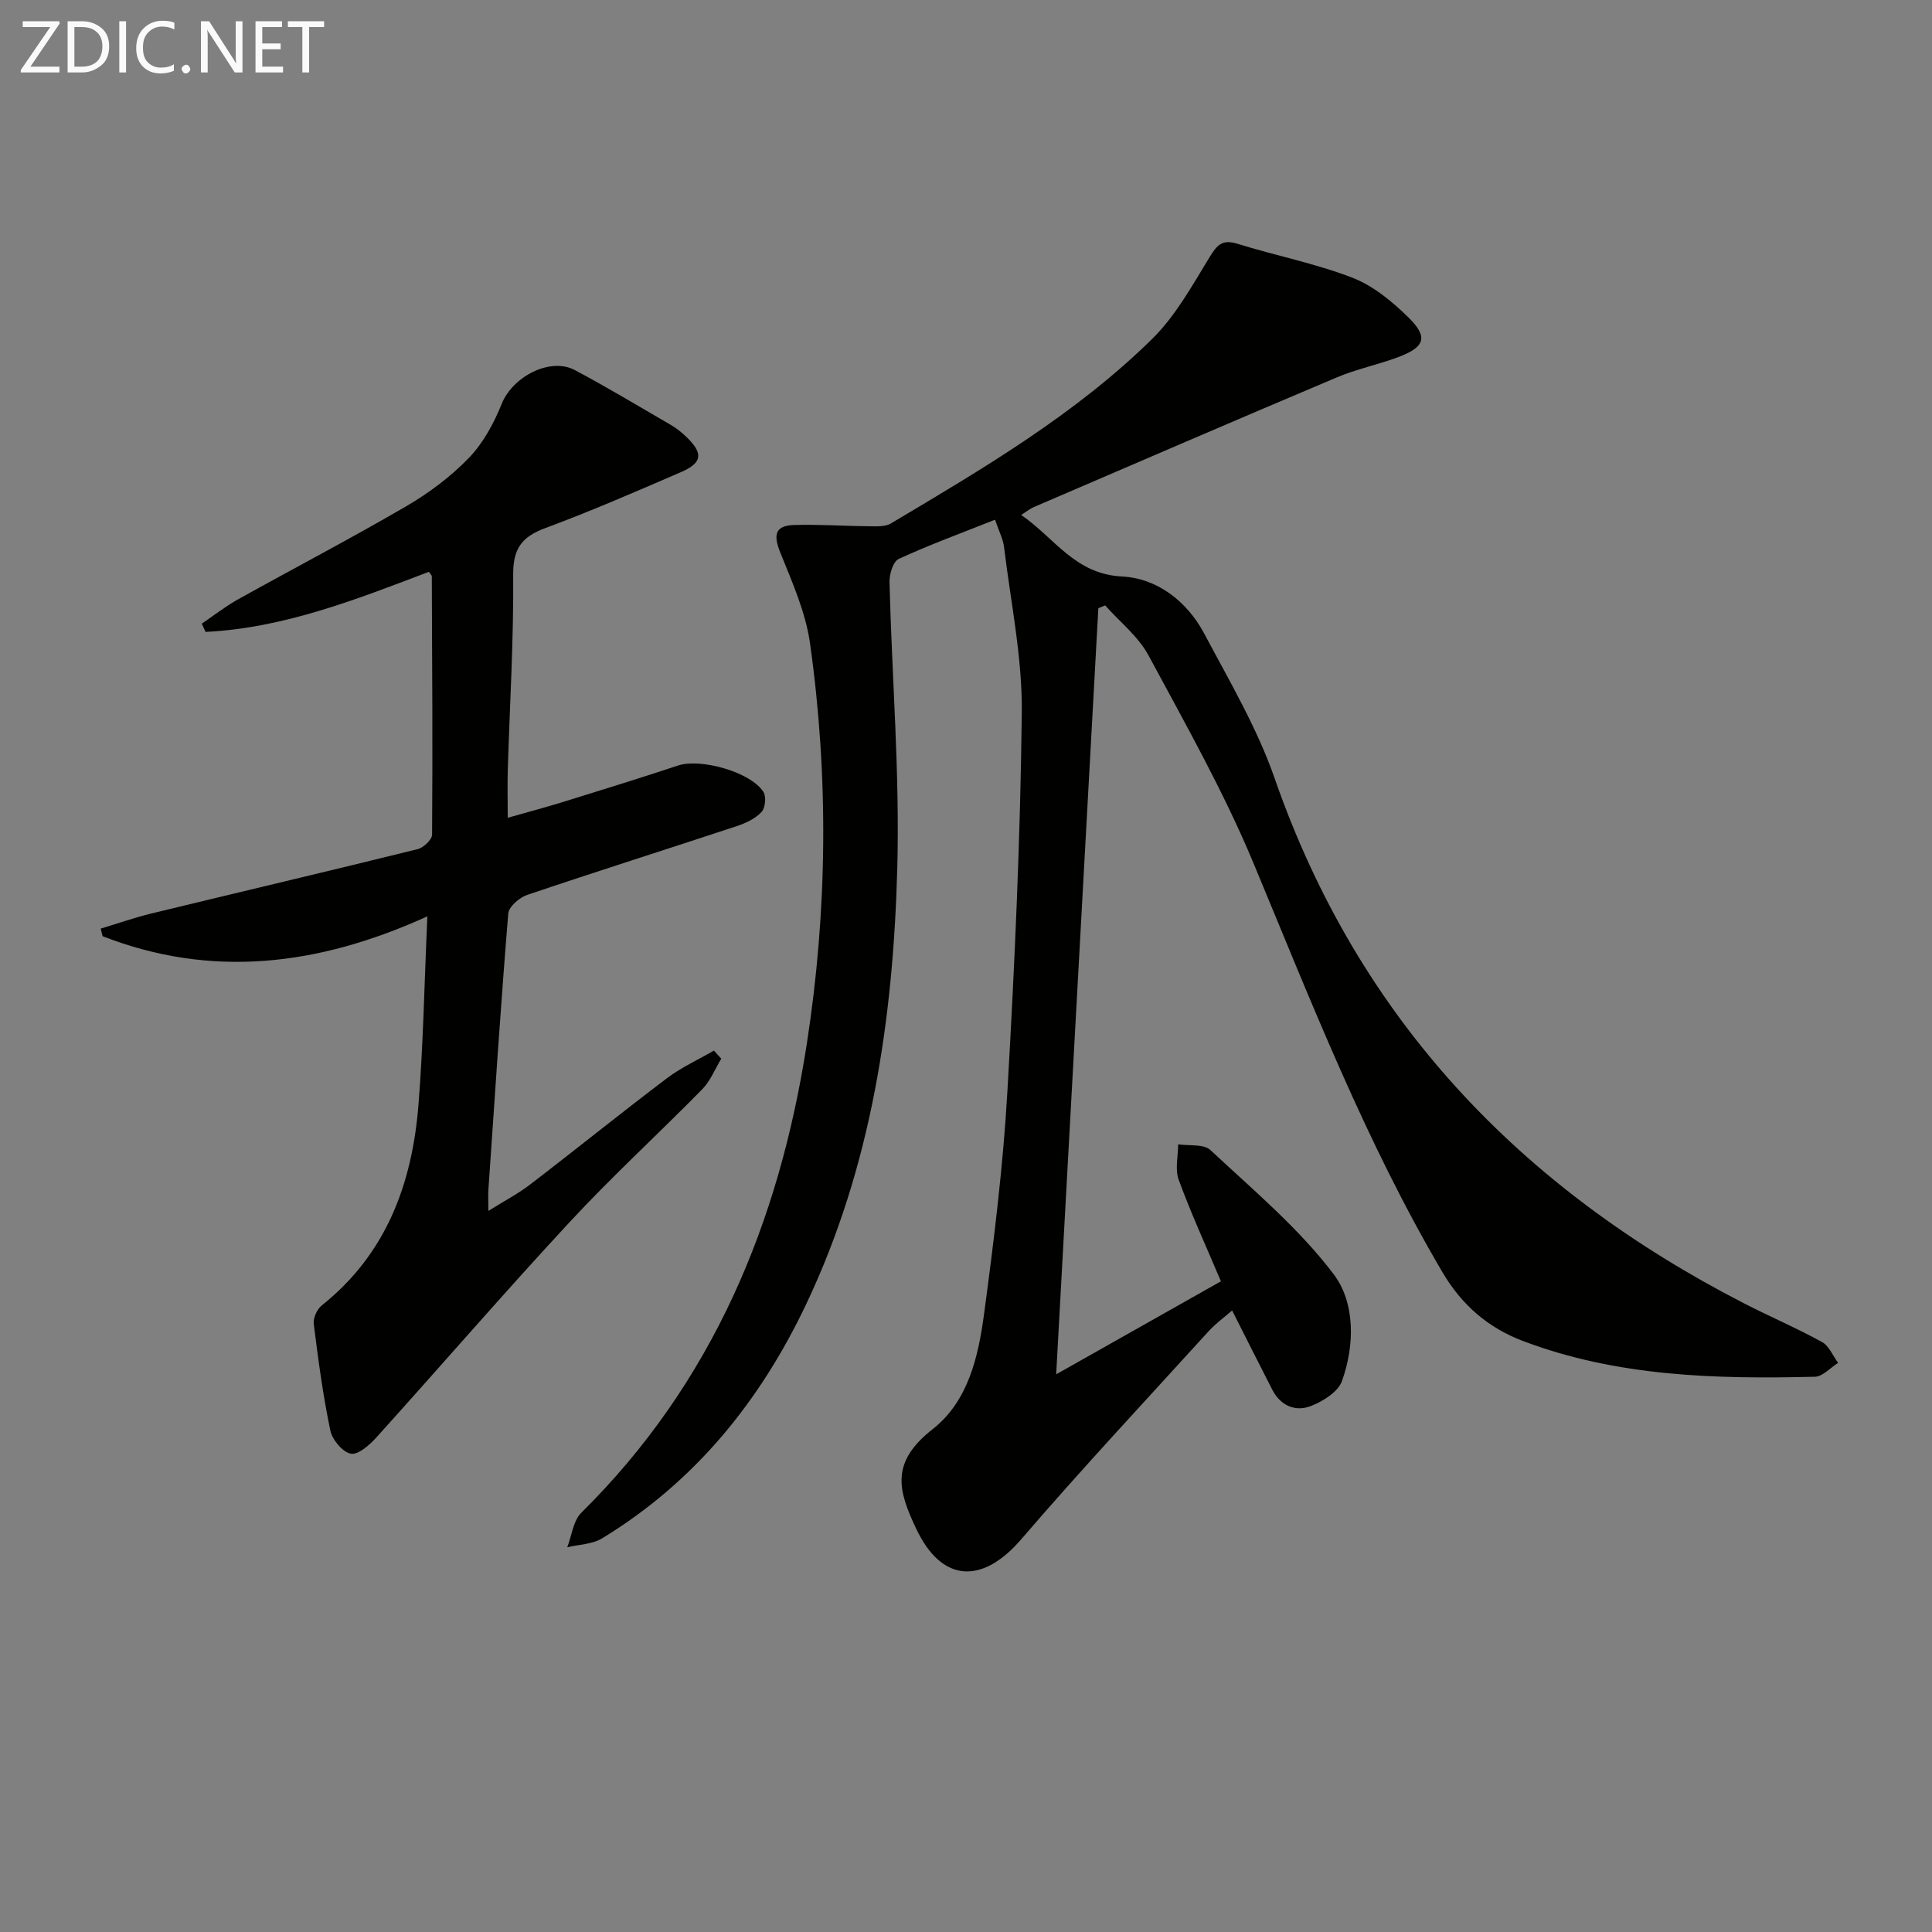
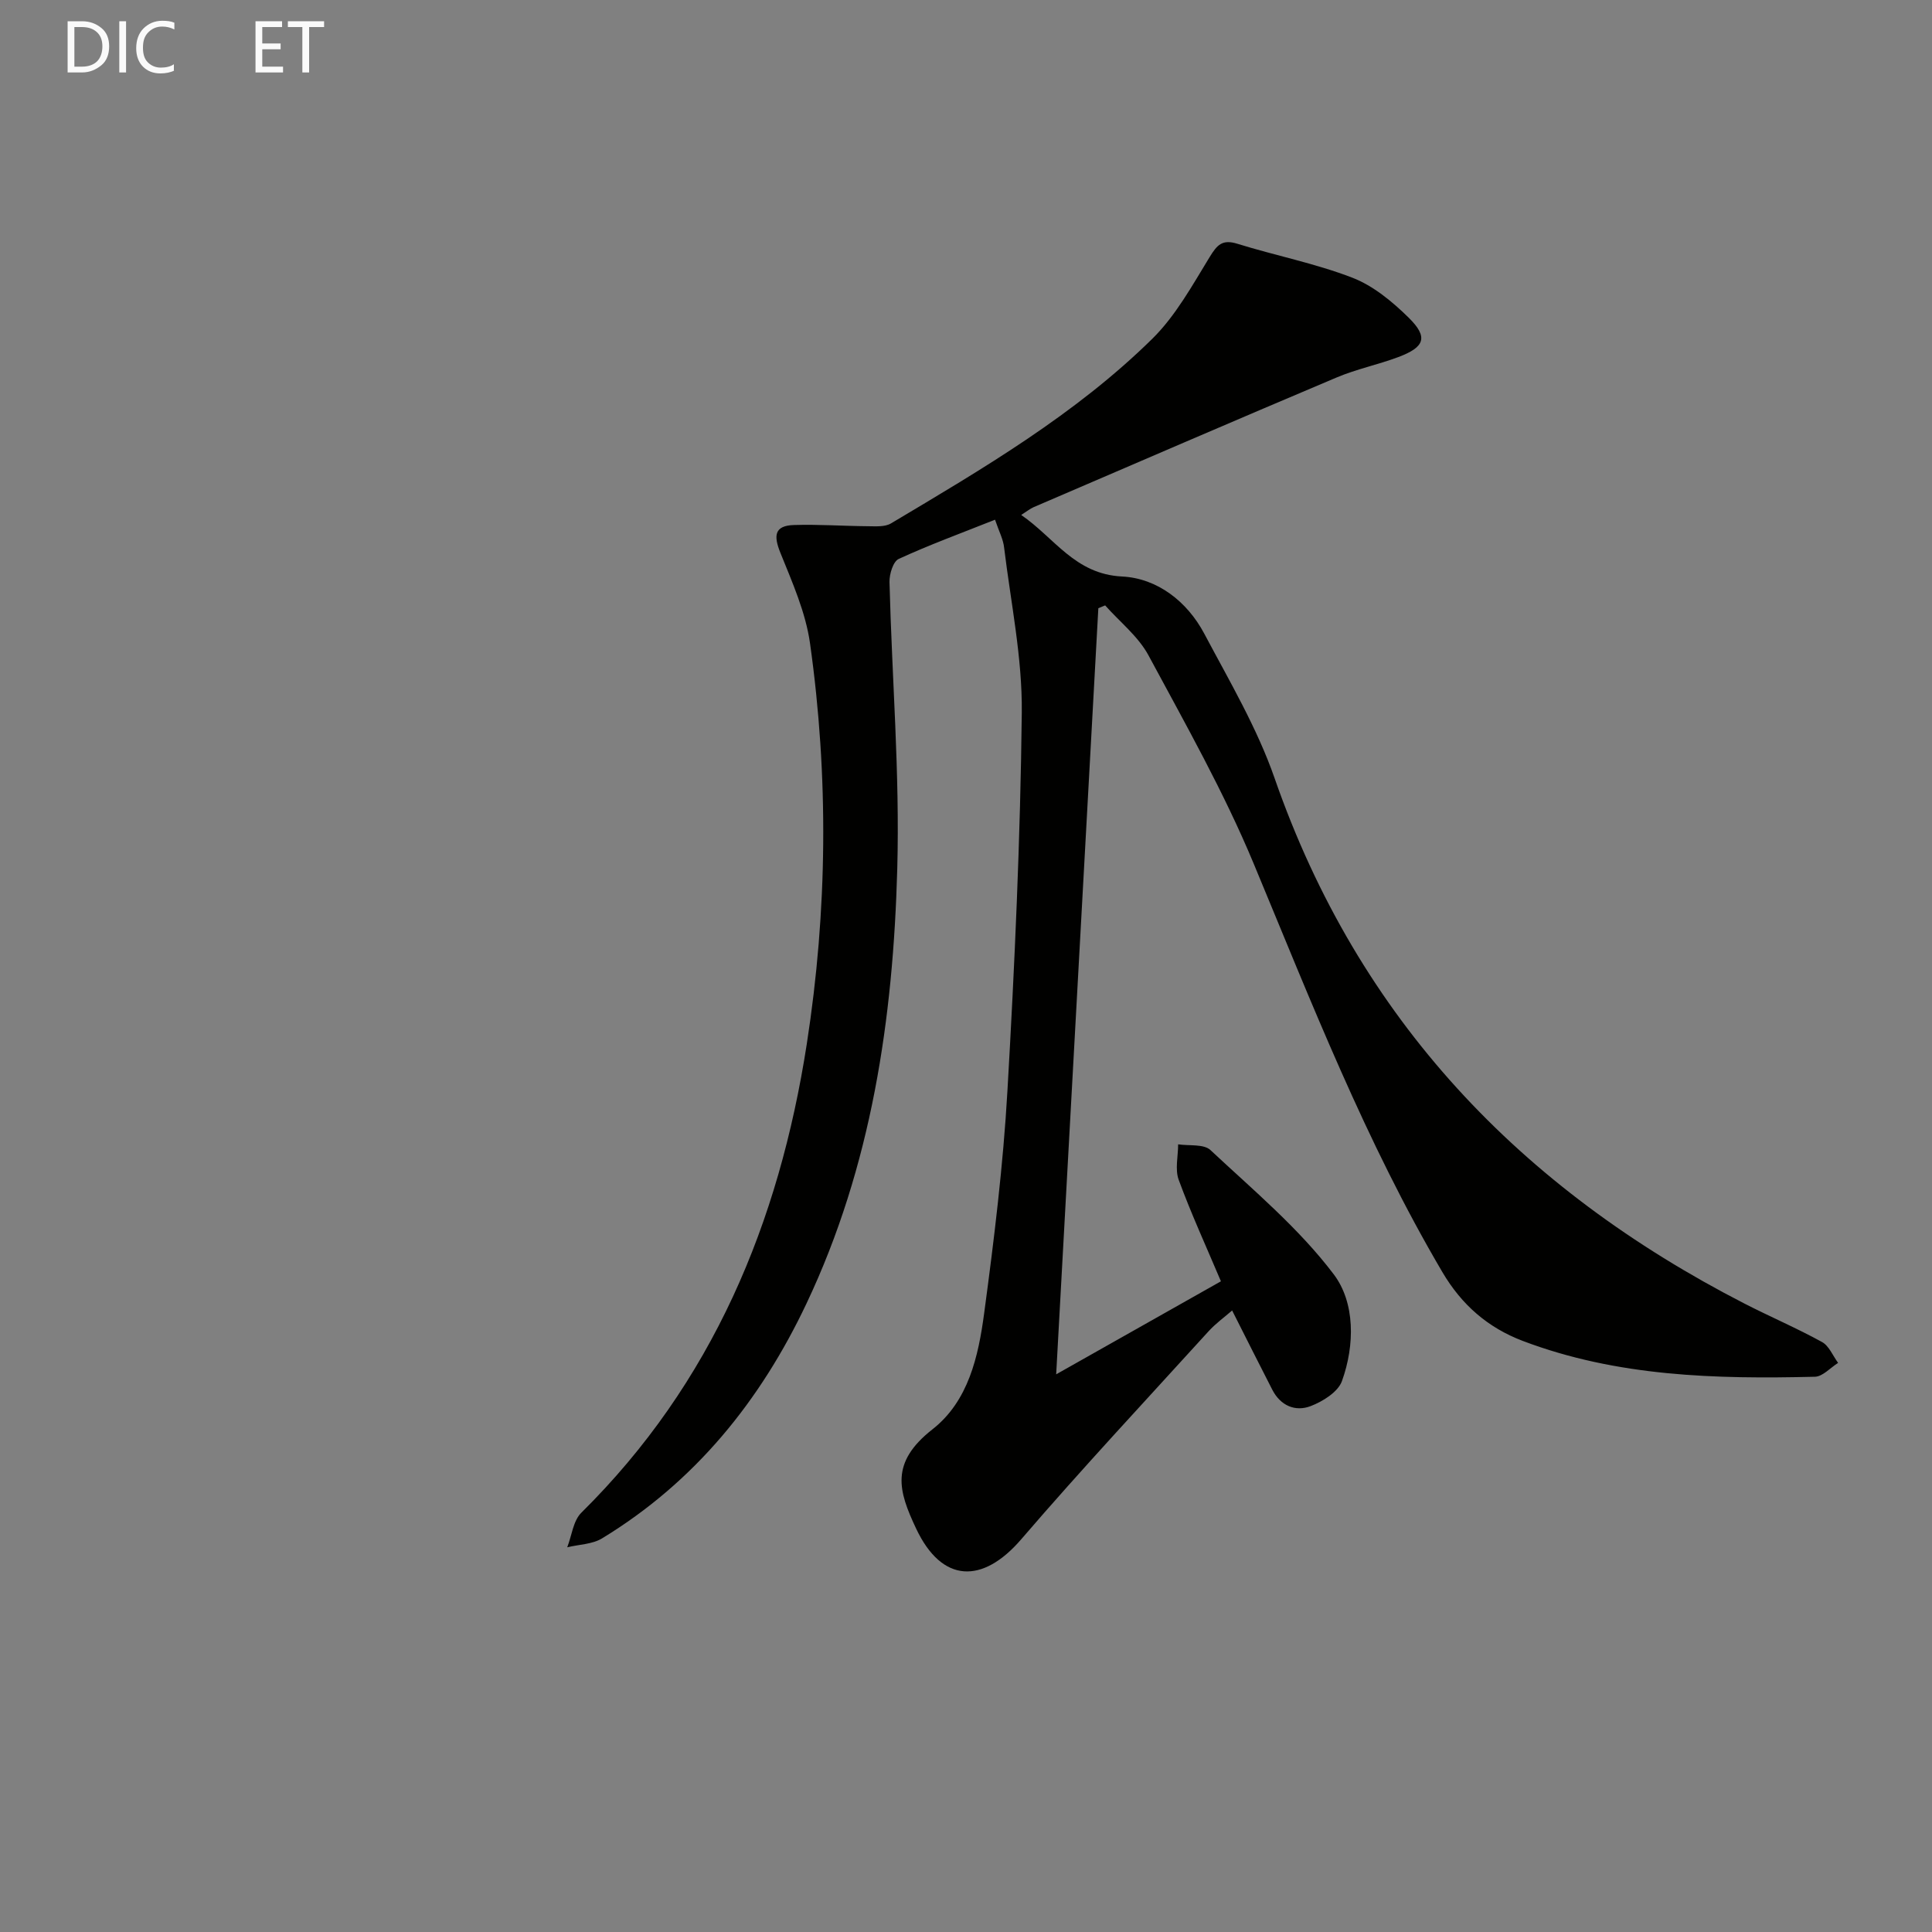
<svg xmlns="http://www.w3.org/2000/svg" enable-background="new 0 0 400 400" viewBox="0 0 400 400">
  <rect x="0" y="0" width="400" height="400" fill="#808080" stroke="none" />
  <path d="m206.01 107.6c-7.08 2.82-13.63 5.21-19.94 8.12-1.16.53-1.95 3.16-1.91 4.79.5 19.78 2.15 39.59 1.61 59.33-.84 31.02-5.3 61.55-18.8 90.05-9.55 20.17-23.09 36.92-42.33 48.62-2.03 1.23-4.79 1.25-7.2 1.84.94-2.42 1.23-5.49 2.92-7.16 27.14-26.83 40.93-59.98 46.68-97.07 4.28-27.61 4.55-55.28.67-82.9-.9-6.43-3.68-12.66-6.14-18.77-1.42-3.52-1.28-5.62 2.8-5.75 5.1-.16 10.22.21 15.34.25 1.6.01 3.49.17 4.75-.58 19.03-11.33 38.19-22.57 54.09-38.21 4.85-4.77 8.29-11.06 11.9-16.95 1.55-2.53 2.62-3.71 5.74-2.74 7.91 2.46 16.12 4.06 23.81 7.03 4.32 1.67 8.27 4.95 11.64 8.26 4.1 4.04 3.38 6.1-2.14 8.17-4.19 1.57-8.64 2.48-12.76 4.22-20.96 8.85-41.84 17.87-62.73 26.85-.74.32-1.39.86-2.58 1.62 6.92 4.74 11.1 12.26 20.89 12.74 7.26.36 13.46 5.14 17.01 11.83 5.21 9.82 10.96 19.55 14.58 29.98 17.36 49.87 50.93 84.93 97.26 108.72 5.32 2.73 10.83 5.08 16.06 7.96 1.46.8 2.24 2.85 3.33 4.32-1.6 1-3.18 2.83-4.8 2.87-20.51.5-40.93-.01-60.47-7.41-7.22-2.74-12.66-7.45-16.67-14.27-15.84-26.91-27.12-55.86-39.06-84.56-6.17-14.83-14.14-28.93-21.77-43.1-2.11-3.93-5.94-6.93-8.98-10.36-.47.19-.94.39-1.41.58-2.89 52.49-5.77 104.98-8.73 158.62 11.82-6.67 22.72-12.83 34.11-19.26-3.06-7.23-6.17-14.01-8.74-21-.8-2.17-.12-4.89-.12-7.36 2.27.35 5.31-.11 6.69 1.19 8.84 8.27 18.31 16.17 25.53 25.73 4.42 5.84 4.39 14.64 1.69 22.11-.82 2.25-3.96 4.21-6.47 5.17-3.2 1.22-6.25-.09-7.95-3.4-2.73-5.31-5.4-10.65-8.31-16.4-1.56 1.36-3.4 2.68-4.89 4.32-12.98 14.28-26.17 28.39-38.75 43.02-8.04 9.36-16.44 9.12-21.77-2.15-3.7-7.83-5.46-13.66 3.36-20.58 7.47-5.85 9.52-15.14 10.71-24.04 2.06-15.3 3.94-30.67 4.82-46.08 1.5-26.07 2.68-52.17 2.97-78.28.12-11.35-2.27-22.74-3.65-34.09-.17-1.75-1.07-3.42-1.89-5.84z" fill="#010100" />
-   <path d="m149.33 219.19c-1.29 2.12-2.23 4.58-3.92 6.31-9.09 9.26-18.69 18.04-27.5 27.55-13.57 14.63-26.61 29.74-39.98 44.55-1.41 1.57-3.78 3.66-5.3 3.37-1.7-.32-3.84-2.89-4.24-4.8-1.52-7.28-2.51-14.67-3.43-22.06-.15-1.22.67-3.05 1.66-3.84 13.34-10.62 18.7-25.16 20.01-41.43 1-12.41 1.21-24.88 1.85-39.12-22.77 10.35-44.84 12.84-67.24 4.11-.13-.52-.26-1.05-.39-1.57 3.49-1.05 6.94-2.27 10.48-3.13 18.37-4.46 36.77-8.78 55.13-13.32 1.22-.3 2.99-1.97 3-3.01.13-17.82.02-35.64-.06-53.46 0-.27-.33-.53-.61-.95-15 5.7-29.99 11.64-46.23 12.44-.26-.57-.52-1.14-.78-1.71 2.48-1.68 4.85-3.55 7.45-5 11.61-6.47 23.4-12.62 34.88-19.31 4.7-2.74 9.23-6.13 12.99-10.03 2.97-3.08 5.17-7.19 6.79-11.21 2.24-5.56 9.99-9.68 15.12-6.95 6.74 3.59 13.3 7.53 19.9 11.37 1.14.66 2.2 1.51 3.15 2.42 3.59 3.44 3.41 5.39-1.08 7.34-9.29 4.02-18.59 8.06-28.07 11.58-4.87 1.81-6.7 4.23-6.66 9.67.11 13.47-.71 26.94-1.12 40.41-.09 2.98-.01 5.97-.01 9.9 4.16-1.18 7.89-2.17 11.57-3.31 7.92-2.45 15.83-4.9 23.7-7.51 4.65-1.54 15.02 1.32 17.67 5.47.62.97.39 3.33-.4 4.16-1.29 1.37-3.25 2.3-5.09 2.91-14.46 4.78-28.99 9.37-43.42 14.25-1.61.54-3.8 2.43-3.92 3.85-1.56 19.05-2.8 38.12-4.11 57.18-.08 1.15-.01 2.31-.01 4.4 3.22-2.02 6.09-3.51 8.62-5.45 9.5-7.28 18.81-14.81 28.36-22.03 2.98-2.25 6.47-3.83 9.73-5.72.48.56 1 1.12 1.51 1.68z" fill="#010100" />
  <g fill="#fafafa">
-     <path d="m12.4 4.8-6.1 9h6v1.2h-8v-.5l6.1-8.9h-5.7v-1.2h7.6v.4z" />
    <path d="m14 15v-10.6h3c1.6 0 2.9.5 4 1.4s1.6 2.2 1.6 3.8-.5 3-1.6 3.9-2.4 1.5-4 1.5zm1.4-9.4v8.2h1.6c1.3 0 2.4-.4 3.1-1.1s1.1-1.8 1.1-3.1-.4-2.3-1.2-3-1.8-1-3.1-1z" />
    <path d="m26.1 4.4v10.6h-1.4v-10.6z" />
    <path d="m36.1 14.6c-.8.4-1.8.6-2.9.6-1.5 0-2.7-.5-3.6-1.4s-1.4-2.2-1.4-3.8c0-1.7.5-3.1 1.5-4.1s2.3-1.6 3.9-1.6c1 0 1.8.1 2.5.4v1.4c-.8-.4-1.6-.6-2.5-.6-1.2 0-2.1.4-2.9 1.2s-1.1 1.8-1.1 3.2c0 1.3.3 2.3 1 3s1.6 1.1 2.7 1.1c1 0 2-.2 2.7-.7v1.3z" />
-     <path d="m37.6 14.3c0-.2.1-.5.3-.6s.4-.3.6-.3c.3 0 .5.1.6.3s.3.4.3.6-.1.4-.3.6-.4.3-.6.3c-.3 0-.5-.1-.6-.3s-.3-.4-.3-.6z" />
-     <path d="m50.2 15h-1.6l-5.3-8.2c-.2-.2-.3-.5-.4-.7 0 .2.1.7.1 1.5v7.4h-1.4v-10.6h1.7l5.2 8.1c.2.4.4.6.4.7 0-.3-.1-.8-.1-1.5v-7.3h1.4z" />
    <path d="m58.6 15h-5.7v-10.6h5.5v1.2h-4.1v3.4h3.8v1.2h-3.8v3.6h4.3z" />
    <path d="m67.1 5.6h-3.1v9.4h-1.4v-9.4h-3v-1.2h7.5z" />
  </g>
</svg>